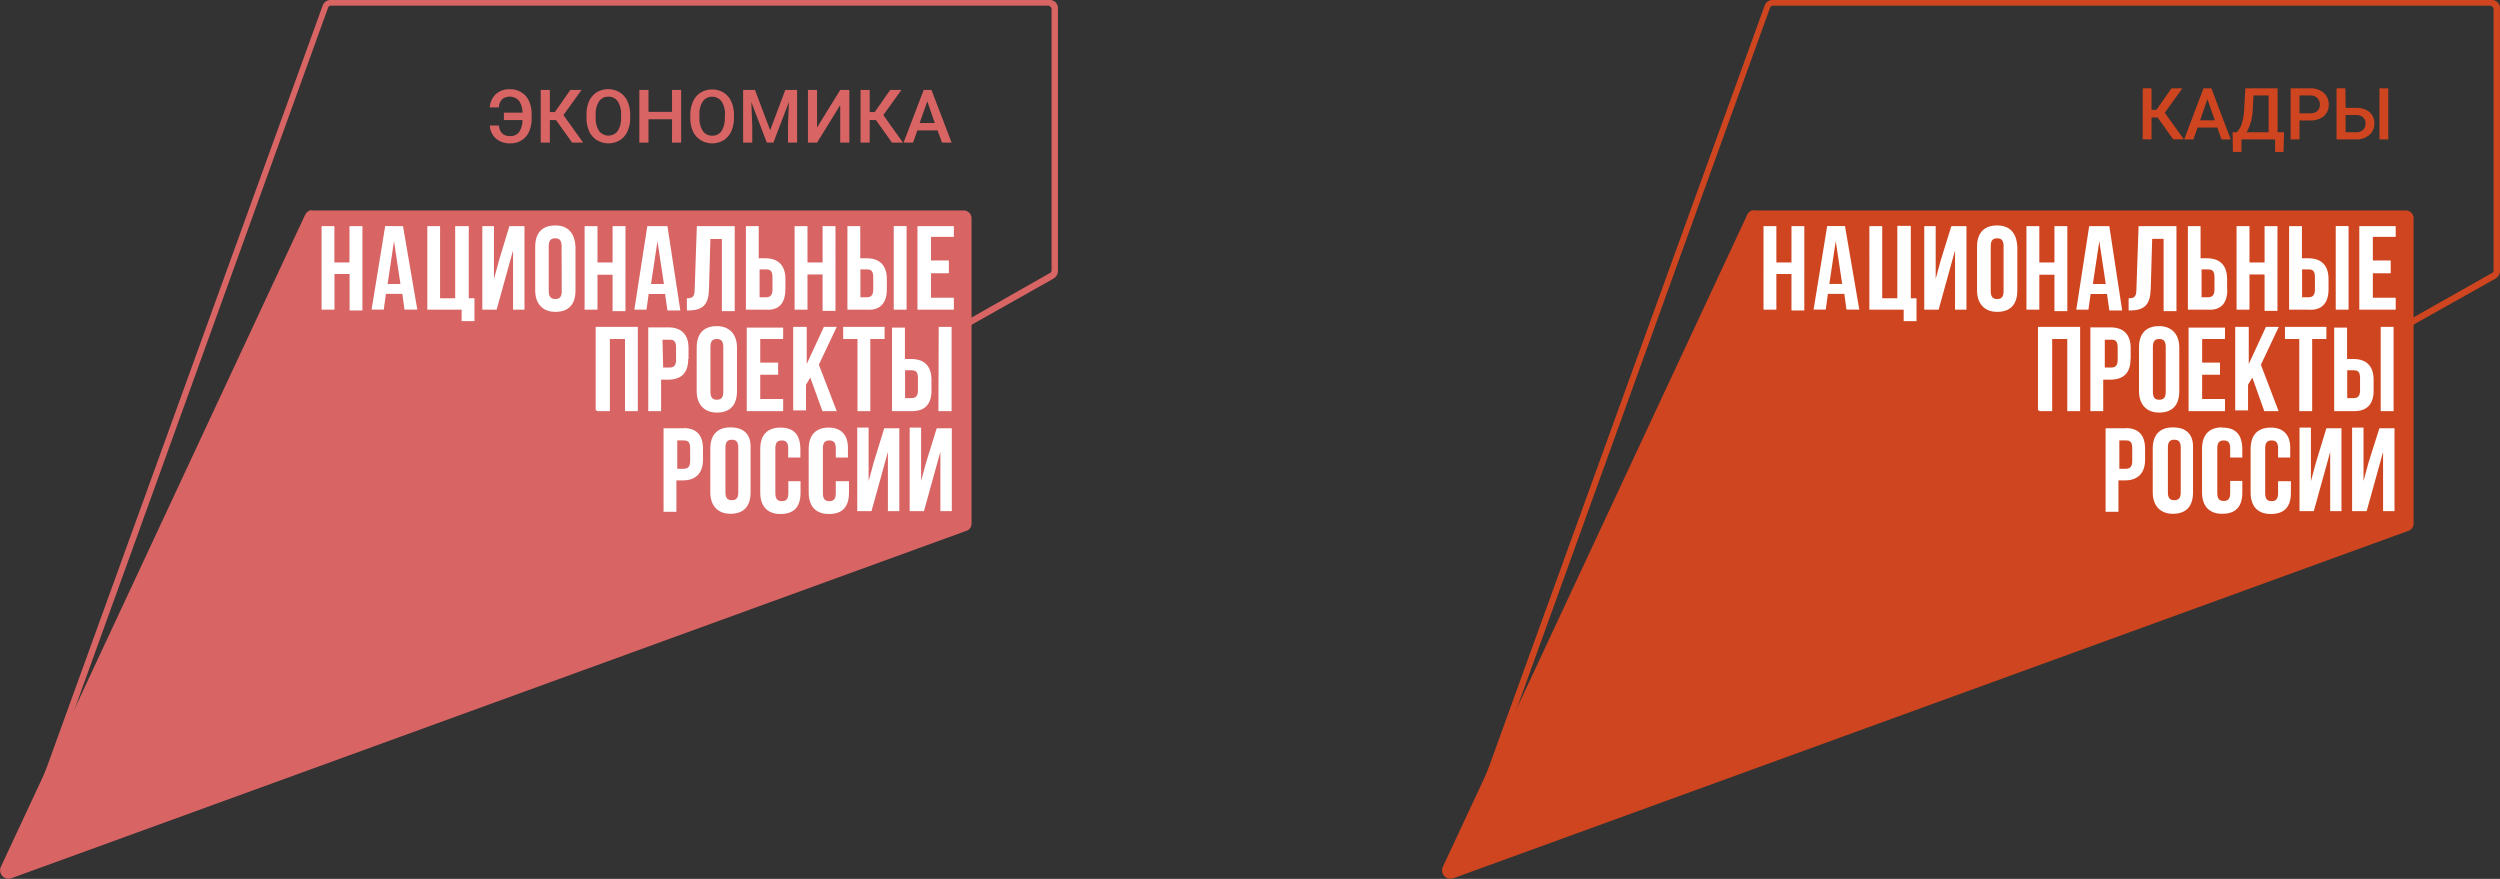
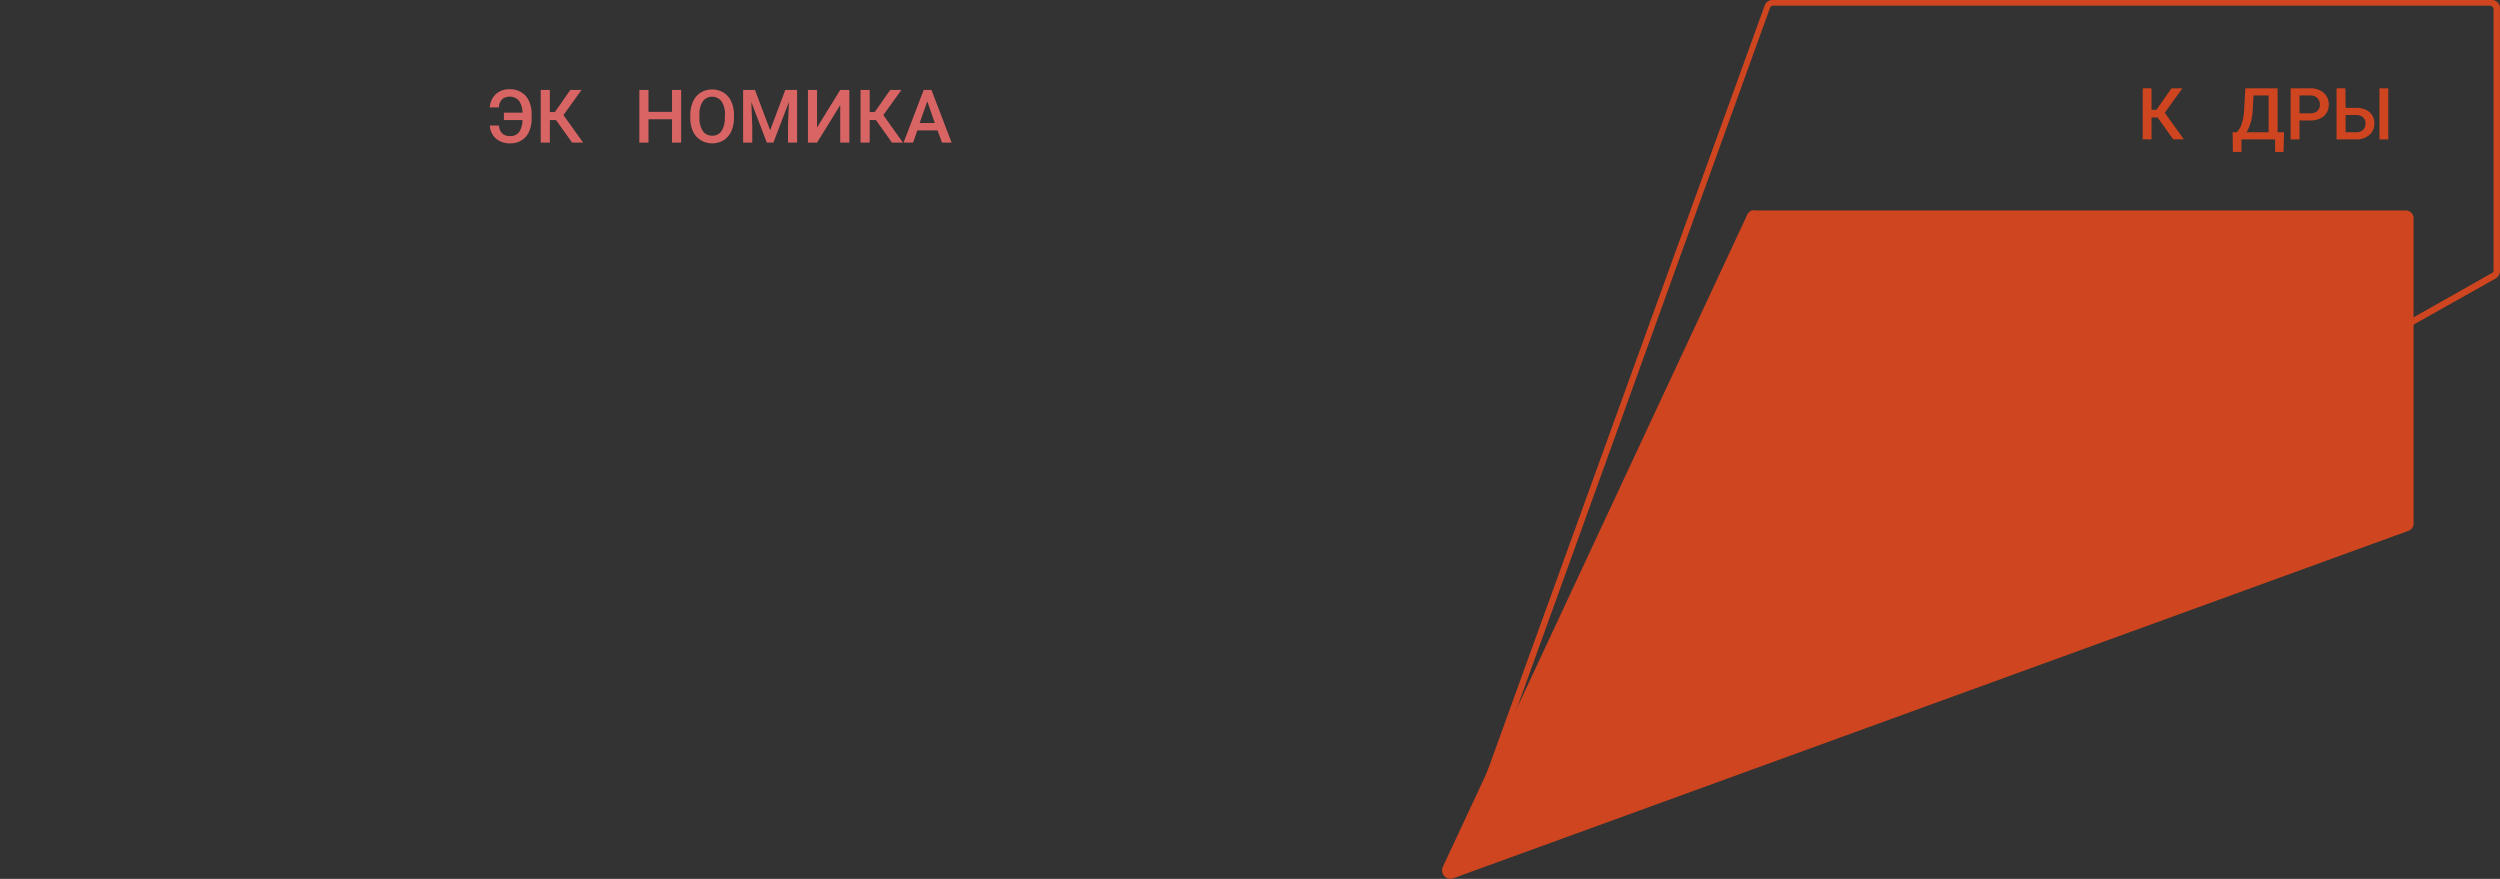
<svg xmlns="http://www.w3.org/2000/svg" viewBox="0 0 496.45 174.52">
  <rect x="0" y="0" width="496.45" height="174.52" fill="#333333" stroke="none" />
  <defs>
    <style>.cls-1{fill:none;}.cls-2{clip-path:url(#clip-path);}.cls-3{fill:#d86464;}.cls-4{clip-path:url(#clip-path-2);}.cls-5{fill:#fff;}.cls-6{fill:#cf4520;}.cls-7{clip-path:url(#clip-path-3);}.cls-8{clip-path:url(#clip-path-4);}</style>
    <clipPath id="clip-path" transform="translate(-3.03 -7.88)">
      <rect class="cls-1" x="100.29" y="25.6" width="91.66" height="10.74" />
    </clipPath>
    <clipPath id="clip-path-2" transform="translate(-3.03 -7.88)">
-       <rect class="cls-1" width="219.65" height="186.18" />
-     </clipPath>
+       </clipPath>
    <clipPath id="clip-path-3" transform="translate(-3.03 -7.88)">
      <rect class="cls-1" x="428.53" y="25.42" width="48.76" height="12.63" />
    </clipPath>
    <clipPath id="clip-path-4" transform="translate(-3.03 -7.88)">
      <rect class="cls-1" x="286.35" width="219.65" height="186.18" />
    </clipPath>
  </defs>
  <title>Ресурс 2</title>
  <g id="Слой_2" data-name="Слой 2">
    <g id="Слой_1-2" data-name="Слой 1">
      <g class="cls-2">
        <path class="cls-3" d="M102.11,32.81a2.49,2.49,0,0,0,.68,1.61,2.34,2.34,0,0,0,1.6.48,2.06,2.06,0,0,0,1.74-.81,4.2,4.2,0,0,0,.65-2.37h-3.69V30.25h3.69a4.06,4.06,0,0,0-.69-2.36,2.47,2.47,0,0,0-3.33-.32,2.54,2.54,0,0,0-.66,1.64h-1.81a3.94,3.94,0,0,1,1.22-2.66,4,4,0,0,1,2.79-.95,4.13,4.13,0,0,1,2.26.61,3.85,3.85,0,0,1,1.51,1.72,6,6,0,0,1,.53,2.59v.89a6.27,6.27,0,0,1-.51,2.61,3.79,3.79,0,0,1-1.48,1.72,4.11,4.11,0,0,1-2.22.61,4.23,4.23,0,0,1-2.86-.94,3.72,3.72,0,0,1-1.23-2.6Z" transform="translate(-3.03 -7.88)" />
        <polygon class="cls-3" points="110.42 23.84 109.19 23.84 109.19 28.32 107.38 28.32 107.38 17.86 109.19 17.86 109.19 22.26 110.18 22.26 113.26 17.86 115.48 17.86 111.89 22.86 115.8 28.32 113.61 28.32 110.42 23.84" />
-         <path class="cls-3" d="M128.17,31.25a6.3,6.3,0,0,1-.53,2.69,3.92,3.92,0,0,1-1.52,1.78,4.39,4.39,0,0,1-4.53,0A4,4,0,0,1,120.05,34a6.38,6.38,0,0,1-.55-2.66v-.59A6.33,6.33,0,0,1,120,28a4.12,4.12,0,0,1,1.53-1.8,4.47,4.47,0,0,1,4.54,0A4,4,0,0,1,127.63,28a6.29,6.29,0,0,1,.54,2.68Zm-1.81-.55A4.6,4.6,0,0,0,125.7,28a2.16,2.16,0,0,0-1.86-.92A2.14,2.14,0,0,0,122,28a4.46,4.46,0,0,0-.68,2.62v.6a4.51,4.51,0,0,0,.67,2.66,2.33,2.33,0,0,0,3.72,0,4.65,4.65,0,0,0,.65-2.68Z" transform="translate(-3.03 -7.88)" />
        <polygon class="cls-3" points="135.26 28.32 133.45 28.32 133.45 23.68 128.78 23.68 128.78 28.32 126.96 28.32 126.96 17.86 128.78 17.86 128.78 22.21 133.45 22.21 133.45 17.86 135.26 17.86 135.26 28.32" />
        <path class="cls-3" d="M148.78,31.25a6.46,6.46,0,0,1-.53,2.69,4,4,0,0,1-1.52,1.78,4.4,4.4,0,0,1-4.54,0A4.08,4.08,0,0,1,140.65,34a6.23,6.23,0,0,1-.54-2.66v-.59a6.49,6.49,0,0,1,.53-2.69,4.14,4.14,0,0,1,1.54-1.8,4.45,4.45,0,0,1,4.53,0A4,4,0,0,1,148.23,28a6.29,6.29,0,0,1,.55,2.68ZM147,30.7A4.52,4.52,0,0,0,146.3,28a2.32,2.32,0,0,0-3.7,0,4.46,4.46,0,0,0-.68,2.62v.6a4.58,4.58,0,0,0,.67,2.66,2.16,2.16,0,0,0,1.87.94,2.11,2.11,0,0,0,1.85-.92,4.57,4.57,0,0,0,.65-2.68Z" transform="translate(-3.03 -7.88)" />
        <polygon class="cls-3" points="149.92 17.86 152.94 25.87 155.94 17.86 158.29 17.86 158.29 28.32 156.48 28.32 156.48 24.87 156.66 20.26 153.58 28.32 152.27 28.32 149.2 20.27 149.38 24.87 149.38 28.32 147.57 28.32 147.57 17.86 149.92 17.86" />
        <polygon class="cls-3" points="166.85 17.86 168.66 17.86 168.66 28.32 166.85 28.32 166.85 20.87 162.25 28.32 160.44 28.32 160.44 17.86 162.25 17.86 162.25 25.32 166.85 17.86" />
        <polygon class="cls-3" points="173.94 23.84 172.7 23.84 172.7 28.32 170.89 28.32 170.89 17.86 172.7 17.86 172.7 22.26 173.7 22.26 176.77 17.86 179 17.86 175.41 22.86 179.31 28.32 177.13 28.32 173.94 23.84" />
        <path class="cls-3" d="M189.2,33.77h-4l-.85,2.43h-1.89l4-10.46H188l4,10.46h-1.9Zm-3.54-1.47h3L187.17,28Z" transform="translate(-3.03 -7.88)" />
      </g>
      <g class="cls-4">
        <path class="cls-3" d="M213.12,9.47V61.83a1.83,1.83,0,0,1-1,1.44L193,74.05V72.62L211.69,62l.16-.32V9.47L211.38,9H68.53l-.32.32L14.09,159.1,8.37,171.16,67.1,9a1.65,1.65,0,0,1,1.59-1.12H211.53a1.59,1.59,0,0,1,1.59,1.59" transform="translate(-3.03 -7.88)" />
-         <path class="cls-3" d="M63.63,50.52,3.21,180a1.67,1.67,0,0,0,2.13,2.26l189.49-68.93a1.53,1.53,0,0,0,1.13-1.56V51.23a1.56,1.56,0,0,0-1.55-1.56H65.2c-.71-.14-1.14.14-1.57.85" transform="translate(-3.03 -7.88)" />
        <path class="cls-5" d="M72.43,60h-3V52.79H66.89V69.38h2.56V62.29h3v7.24H75V52.79H72.43Zm110.63-7.23h-2.55V69.38h2.55Zm-103.54,0-2.7,16.59h2.42l.42-3.12h3.27l.42,3.12H85.9L83.06,52.79ZM80,64.28l1.27-8.51,1.28,8.51Zm22.12-4.68-1,3.69V52.79H98.81V69.38h2.84l2.12-7.65,1.14-4.12V69.38h2.27V52.79h-3Zm41.7,5.81.28-10.07h2.28V69.67h2.55V52.79h-7.52l-.43,12.48c0,1.56-.42,1.84-1.55,1.84v2.42h.28c3,0,4-1.28,4.11-4.12m35.32,0V63.29c0-2.56-1.28-4.12-4-4.12h-1.28V52.79h-2.55V69.38h4c2.41.15,3.83-1.27,3.83-4m-5.25-4h1.28c.85,0,1.27.29,1.27,1.56v2.41c0,1.14-.42,1.56-1.27,1.56h-1.28Zm-14.89,4V63.29c0-2.56-1.28-4.12-4-4.12H153.7V52.79h-2.55V69.38h4c2.55.15,3.83-1.27,3.83-4m-5.11-4h1.28c.85,0,1.28.29,1.28,1.56v2.41c0,1.14-.43,1.56-1.28,1.56h-1.28Zm9.51,1h3v7.23h2.56V52.79h-2.56V60h-3V52.79h-2.56V69.38h2.56ZM96,52.79H93.42V67.11h-3V52.79H87.89V69.38H94.7v2.27h2.55V67.11H96.12V52.79Zm39.57,16.74h2.56l-2.56-16.74h-4L129,69.38h2.41l.43-3.12h3.26Zm-3.26-5.25,1.28-8.51,1.28,8.51Zm60.14-9.08V52.79h-7.23V69.38h7.23V67h-4.54V62.15h3.55V59.6h-3.55V54.92h4.54Zm-79.14-2.55c-2.56,0-4,1.42-4,4.25v8.65c0,2.56,1.42,4.26,4,4.26s4-1.42,4-4.26V56.9c-.14-2.83-1.56-4.25-4-4.25m1.27,13.05c0,1.13-.42,1.56-1.27,1.56S112,66.83,112,65.7V56.76c0-1.14.43-1.56,1.28-1.56s1.27.42,1.27,1.56Zm7.1-3.26h3v7.23h2.56V52.79h-2.56V60h-3V52.79h-2.56V69.38h2.56Zm36.87,12.9V72.93h-7.23V89.52h7.23V87.11H154V82.29h3.55V79.88H154V75.2h4.54Zm7.8,14.18h2.84l-3.55-9.21,3.55-7.52h-2.55l-3.41,7.37V72.79h-2.69V89.38h2.55v-5.1l.85-1.42Zm9.51,0V75.2h2.83V72.79h-8.22V75.2h2.84V89.52ZM188,85.41V83.28c0-2.55-1.28-4.11-4-4.11h-1.27V72.93h-2.56V89.52h4c2.56,0,3.84-1.42,3.84-4.11m-5.25-4h1.27c.85,0,1.28.28,1.28,1.56v2.41c0,1.14-.43,1.56-1.28,1.56h-1.27Zm-43-2.27V77c0-2.55-1.28-4.11-4-4.11h-4V89.52h2.55V83.28h1.28c2.83,0,4.11-1.42,4.11-4.11m-5.11-3.83H136c.85,0,1.28.28,1.28,1.56v2.41c0,1.14-.43,1.56-1.28,1.56h-1.28Zm-13,14.18h2.55V75.2h3V89.52h2.55V72.79h-8.37V89.38h.29Zm67.79,0H192V72.79h-2.56Zm-44-16.88c-2.55,0-4,1.42-4,4.26v8.65c0,2.55,1.42,4.26,4,4.26s4-1.42,4-4.26V76.9c0-2.69-1.55-4.26-4-4.26m1.28,13.06c0,1.13-.42,1.56-1.28,1.56s-1.27-.43-1.27-1.56V76.76c0-1.14.42-1.56,1.27-1.56s1.28.42,1.28,1.56Zm40.28,14-1,3.69V92.79h-2.27v16.59h2.84l2.12-7.66,1.14-4.11v11.77h2.27V92.93h-3Zm-38.86-6.95c-2.55,0-4,1.42-4,4.25v8.66c0,2.55,1.42,4.25,4,4.25s4-1.42,4-4.25V97c.14-2.83-1.28-4.25-4-4.25m1.56,12.91c0,1.13-.43,1.55-1.28,1.55s-1.27-.42-1.27-1.55V96.76c0-1.14.42-1.56,1.27-1.56s1.28.42,1.28,1.56ZM138.8,92.93h-4v16.59h2.55v-6.24h1.28c2.55,0,4-1.42,4-4.11V97c0-2.69-1.28-4.11-3.84-4.11m1.29,6.52c0,1.14-.43,1.56-1.29,1.56h-1.27V95.34h1.27c.86,0,1.29.28,1.29,1.56ZM158,92.79c-2.55,0-4,1.42-4,4.25v8.66c0,2.55,1.28,4.25,4,4.25s4-1.42,4-4.25v-2.27h-2.42v2.4c0,1.14-.42,1.57-1.27,1.57S157,107,157,105.83V96.9c0-1.13.43-1.56,1.28-1.56s1.27.43,1.27,1.56v1.84h2.42V97.19c0-3-1.28-4.4-4-4.4m9.65,0c-2.55,0-4,1.42-4,4.25v8.66c0,2.55,1.27,4.25,4,4.25s4-1.42,4-4.25v-2.27H169v2.4c0,1.14-.43,1.57-1.28,1.57s-1.28-.43-1.28-1.57V96.9c0-1.13.43-1.56,1.28-1.56s1.28.43,1.28,1.56v1.84h2.41V97.19c.14-3-1.42-4.4-3.83-4.4m8.94,6.95-1,3.69V92.79h-2.26v16.59h2.83l2.13-7.66,1.13-4.11v11.77h2.27V92.93h-3Z" transform="translate(-3.03 -7.88)" />
      </g>
      <polygon class="cls-6" points="431.21 17.54 428.23 21.8 427.25 21.8 427.25 17.54 425.5 17.54 425.5 27.67 427.25 27.67 427.25 23.33 428.45 23.33 431.56 27.67 433.67 27.67 429.88 22.39 433.37 17.54 431.21 17.54" />
-       <path class="cls-6" d="M441.38,27.57l1.47,4.21h-2.93Zm-.78-2.15-3.83,10.14h1.82l.83-2.36h3.93l.83,2.36H446l-3.83-10.14Z" transform="translate(-3.03 -7.88)" />
      <g class="cls-7">
        <path class="cls-6" d="M456.49,38.05h-1.67V35.56h-6.68v2.49h-1.7l-.06-3.9h.82a4.23,4.23,0,0,0,1-1.7,10.87,10.87,0,0,0,.46-2.53l.26-4.5h6.4v8.73h1.28Zm-7.3-3.9h4.34V26.84h-3l-.16,2.85a9.44,9.44,0,0,1-1.22,4.46" transform="translate(-3.03 -7.88)" />
        <path class="cls-6" d="M459.66,31.8v3.76H457.9V25.42h3.88a3.9,3.9,0,0,1,2.69.89,3,3,0,0,1,1,2.34,2.89,2.89,0,0,1-1,2.32,4.13,4.13,0,0,1-2.74.83Zm0-1.42h2.12a2.09,2.09,0,0,0,1.43-.44,1.63,1.63,0,0,0,.49-1.28,1.75,1.75,0,0,0-.5-1.32,1.94,1.94,0,0,0-1.37-.5h-2.17Z" transform="translate(-3.03 -7.88)" />
        <path class="cls-6" d="M468.82,29.3h2.08a4.66,4.66,0,0,1,1.94.38,2.82,2.82,0,0,1,1.26,1.09,3,3,0,0,1,.43,1.63,2.9,2.9,0,0,1-1,2.28,3.83,3.83,0,0,1-2.63.88h-3.88V25.42h1.76Zm0,1.42v3.43h2.07a1.91,1.91,0,0,0,1.39-.48,1.71,1.71,0,0,0,.5-1.28,1.55,1.55,0,0,0-.49-1.21,2,2,0,0,0-1.35-.46Zm8.47,4.84h-1.75V25.42h1.75Z" transform="translate(-3.03 -7.88)" />
      </g>
      <g class="cls-8">
        <path class="cls-6" d="M499.47,9.47V61.83a1.83,1.83,0,0,1-1,1.44l-19.2,10.78V72.62L498.05,62l.15-.32V9.47L497.73,9H354.88l-.32.32L300.44,159.1l-5.72,12.06L353.45,9A1.65,1.65,0,0,1,355,7.88H497.88a1.59,1.59,0,0,1,1.59,1.59" transform="translate(-3.03 -7.88)" />
        <path class="cls-6" d="M350,50.52,289.56,180a1.67,1.67,0,0,0,2.13,2.26l189.49-68.93a1.54,1.54,0,0,0,1.14-1.56V51.23a1.56,1.56,0,0,0-1.56-1.56H351.55c-.71-.14-1.14.14-1.57.85" transform="translate(-3.03 -7.88)" />
-         <path class="cls-5" d="M358.78,60h-3V52.79h-2.55V69.38h2.55V62.29h3v7.24h2.55V52.79h-2.55Zm110.63-7.23h-2.55V69.38h2.55Zm-103.54,0-2.7,16.59h2.42l.42-3.12h3.27l.42,3.12h2.55l-2.84-16.59Zm.43,11.49,1.27-8.51,1.28,8.51Zm22.12-4.68-1,3.69V52.79h-2.27V69.38H388l2.12-7.65,1.14-4.12V69.38h2.27V52.79h-3Zm41.7,5.81.29-10.07h2.27V69.67h2.55V52.79h-7.52l-.43,12.48c0,1.56-.42,1.84-1.55,1.84v2.42H426c3,0,4-1.28,4.11-4.12m35.32,0V63.29c0-2.56-1.28-4.12-4-4.12h-1.28V52.79h-2.55V69.38h4c2.41.15,3.83-1.27,3.83-4m-5.25-4h1.28c.85,0,1.27.29,1.27,1.56v2.41c0,1.14-.42,1.56-1.27,1.56h-1.28Zm-14.89,4V63.29c0-2.56-1.28-4.12-4-4.12h-1.27V52.79H437.5V69.38h4c2.55.15,3.83-1.27,3.83-4m-5.11-4h1.28c.85,0,1.28.29,1.28,1.56v2.41c0,1.14-.43,1.56-1.28,1.56h-1.28Zm9.51,1h3v7.23h2.56V52.79h-2.56V60h-3V52.79h-2.56V69.38h2.56Zm-67.38-9.65h-2.55V67.11h-3V52.79h-2.55V69.38h6.81v2.27h2.55V67.11h-1.13V52.79ZM421.9,69.53h2.55L421.9,52.79h-4l-2.56,16.59h2.41l.43-3.12h3.26Zm-3.27-5.25,1.28-8.51,1.28,8.51Zm60.14-9.08V52.79h-7.23V69.38h7.23V67h-4.54V62.15h3.55V59.6h-3.55V54.92h4.54Zm-79.14-2.55c-2.56,0-4,1.42-4,4.25v8.65c0,2.56,1.42,4.26,4,4.26s4-1.42,4-4.26V56.9c-.14-2.83-1.56-4.25-4-4.25M400.9,65.7c0,1.13-.42,1.56-1.27,1.56s-1.28-.43-1.28-1.56V56.76c0-1.14.43-1.56,1.28-1.56s1.27.42,1.27,1.56Zm7.1-3.26h3v7.23h2.56V52.79H411V60h-3V52.79h-2.56V69.38H408Zm36.87,12.9V72.93h-7.23V89.52h7.23V87.11h-4.54V82.29h3.55V79.88h-3.55V75.2h4.54Zm7.8,14.18h2.84L452,80.31l3.55-7.52H453l-3.41,7.37V72.79h-2.69V89.38h2.55v-5.1l.85-1.42Zm9.51,0V75.2H465V72.79h-8.22V75.2h2.84V89.52Zm12.2-4.11V83.28c0-2.55-1.28-4.11-4-4.11h-1.27V72.93h-2.56V89.52h4c2.56,0,3.84-1.42,3.84-4.11m-5.25-4h1.27c.85,0,1.28.28,1.28,1.56v2.41c0,1.14-.43,1.56-1.28,1.56h-1.27Zm-43-2.27V77c0-2.55-1.28-4.11-4-4.11h-4V89.52h2.55V83.28H422c2.83,0,4.11-1.42,4.11-4.11M421,75.34h1.28c.85,0,1.28.28,1.28,1.56v2.41c0,1.14-.43,1.56-1.28,1.56H421ZM408,89.52h2.55V75.2h3V89.52h2.55V72.79h-8.37V89.38H408Zm67.79,0h2.56V72.79h-2.56Zm-44-16.88c-2.55,0-4,1.42-4,4.26v8.65c0,2.55,1.42,4.26,4,4.26s4-1.42,4-4.26V76.9c0-2.69-1.55-4.26-4-4.26M433.1,85.7c0,1.13-.42,1.56-1.28,1.56s-1.27-.43-1.27-1.56V76.76c0-1.14.42-1.56,1.27-1.56s1.28.42,1.28,1.56Zm40.28,14-1,3.69V92.79h-2.27v16.59H473l2.13-7.66,1.13-4.11v11.77h2.27V92.93h-3Zm-38.86-6.95c-2.55,0-4,1.42-4,4.25v8.66c0,2.55,1.42,4.25,4,4.25s4-1.42,4-4.25V97c.14-2.83-1.28-4.25-4-4.25m1.56,12.91c0,1.13-.42,1.55-1.28,1.55s-1.27-.42-1.27-1.55V96.76c0-1.14.42-1.56,1.27-1.56s1.28.42,1.28,1.56ZM425.16,92.93h-4v16.59h2.55v-6.24H425c2.55,0,4-1.42,4-4.11V97c0-2.69-1.28-4.11-3.83-4.11m1.28,6.52c0,1.14-.43,1.56-1.28,1.56h-1.28V95.34h1.28c.85,0,1.28.28,1.28,1.56Zm17.86-6.66c-2.55,0-4,1.42-4,4.25v8.66c0,2.55,1.28,4.25,4,4.25s4-1.42,4-4.25v-2.27h-2.41v2.4c0,1.14-.43,1.57-1.28,1.57s-1.28-.43-1.28-1.57V96.9c0-1.13.43-1.56,1.28-1.56s1.28.43,1.28,1.56v1.84h2.41V97.19c0-3-1.28-4.4-4-4.4m9.65,0c-2.55,0-4,1.42-4,4.25v8.66c0,2.55,1.27,4.25,4,4.25s4-1.42,4-4.25v-2.27h-2.55v2.4c0,1.14-.43,1.57-1.28,1.57s-1.28-.43-1.28-1.57V96.9c0-1.13.43-1.56,1.28-1.56s1.28.43,1.28,1.56v1.84h2.41V97.19c.14-3-1.42-4.4-3.83-4.4m8.94,6.95-1,3.69V92.79h-2.26v16.59h2.83l2.13-7.66,1.13-4.11v11.77H468V92.93h-3Z" transform="translate(-3.03 -7.88)" />
      </g>
    </g>
  </g>
</svg>